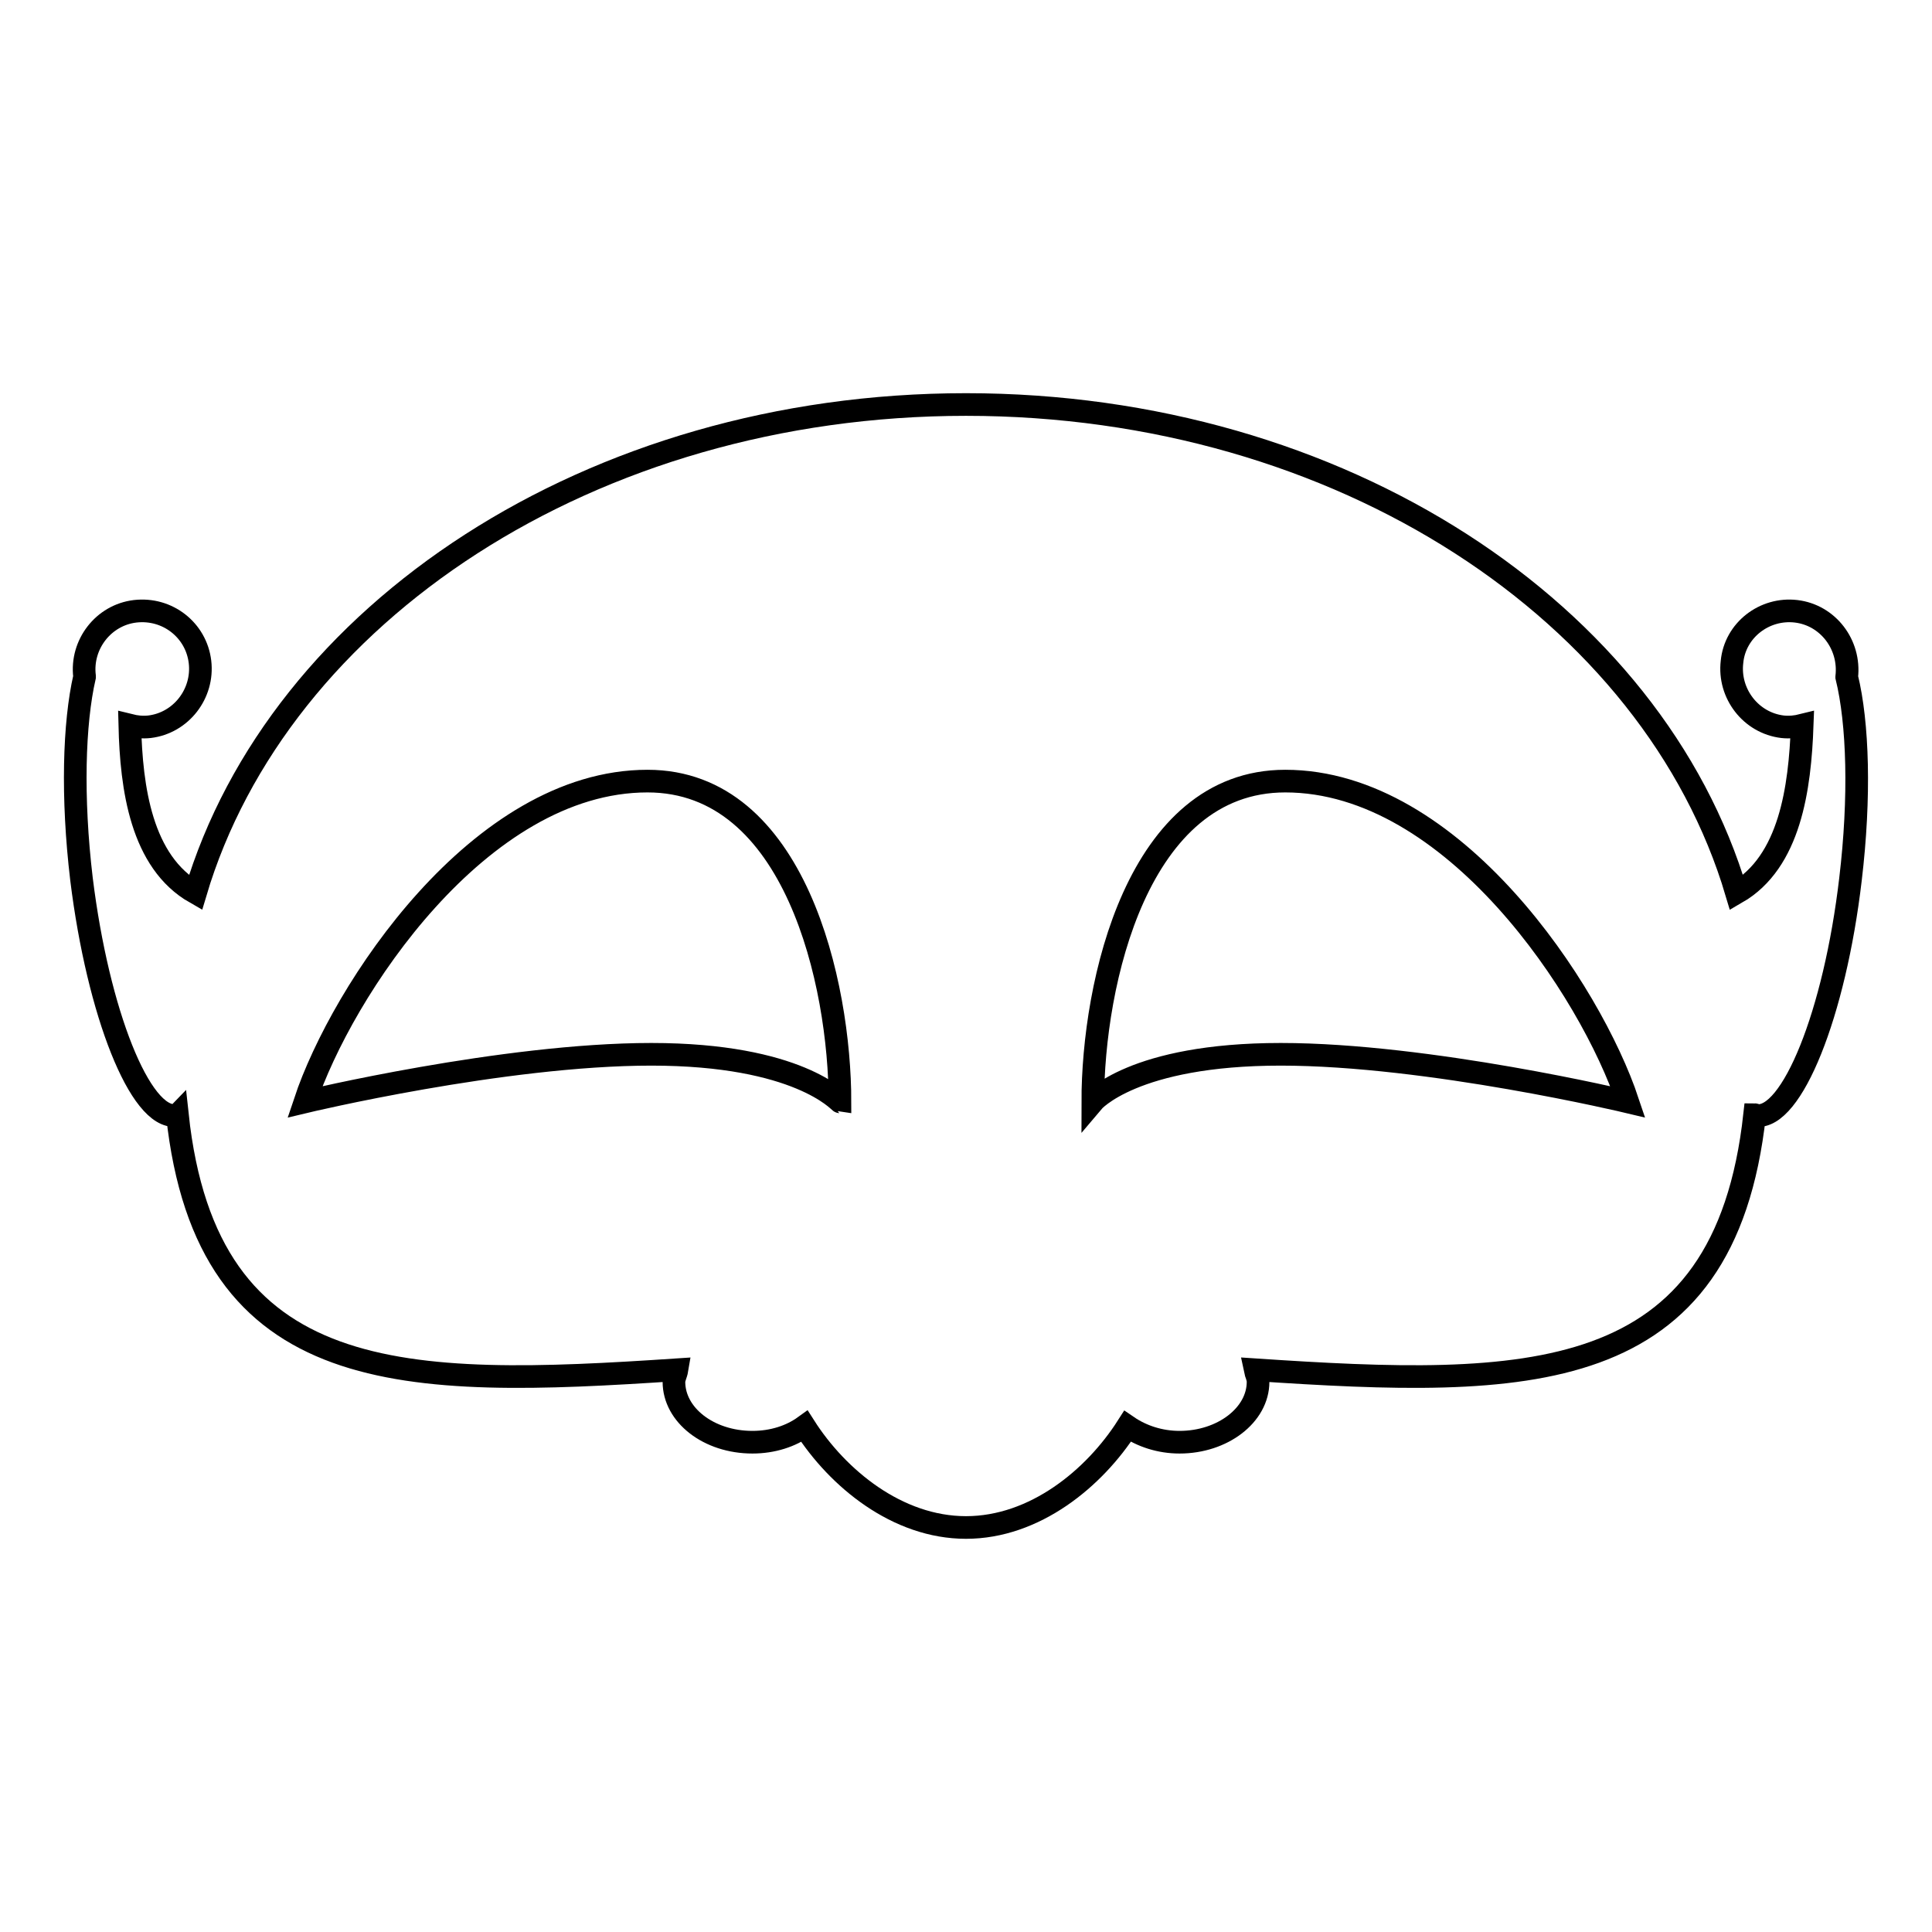
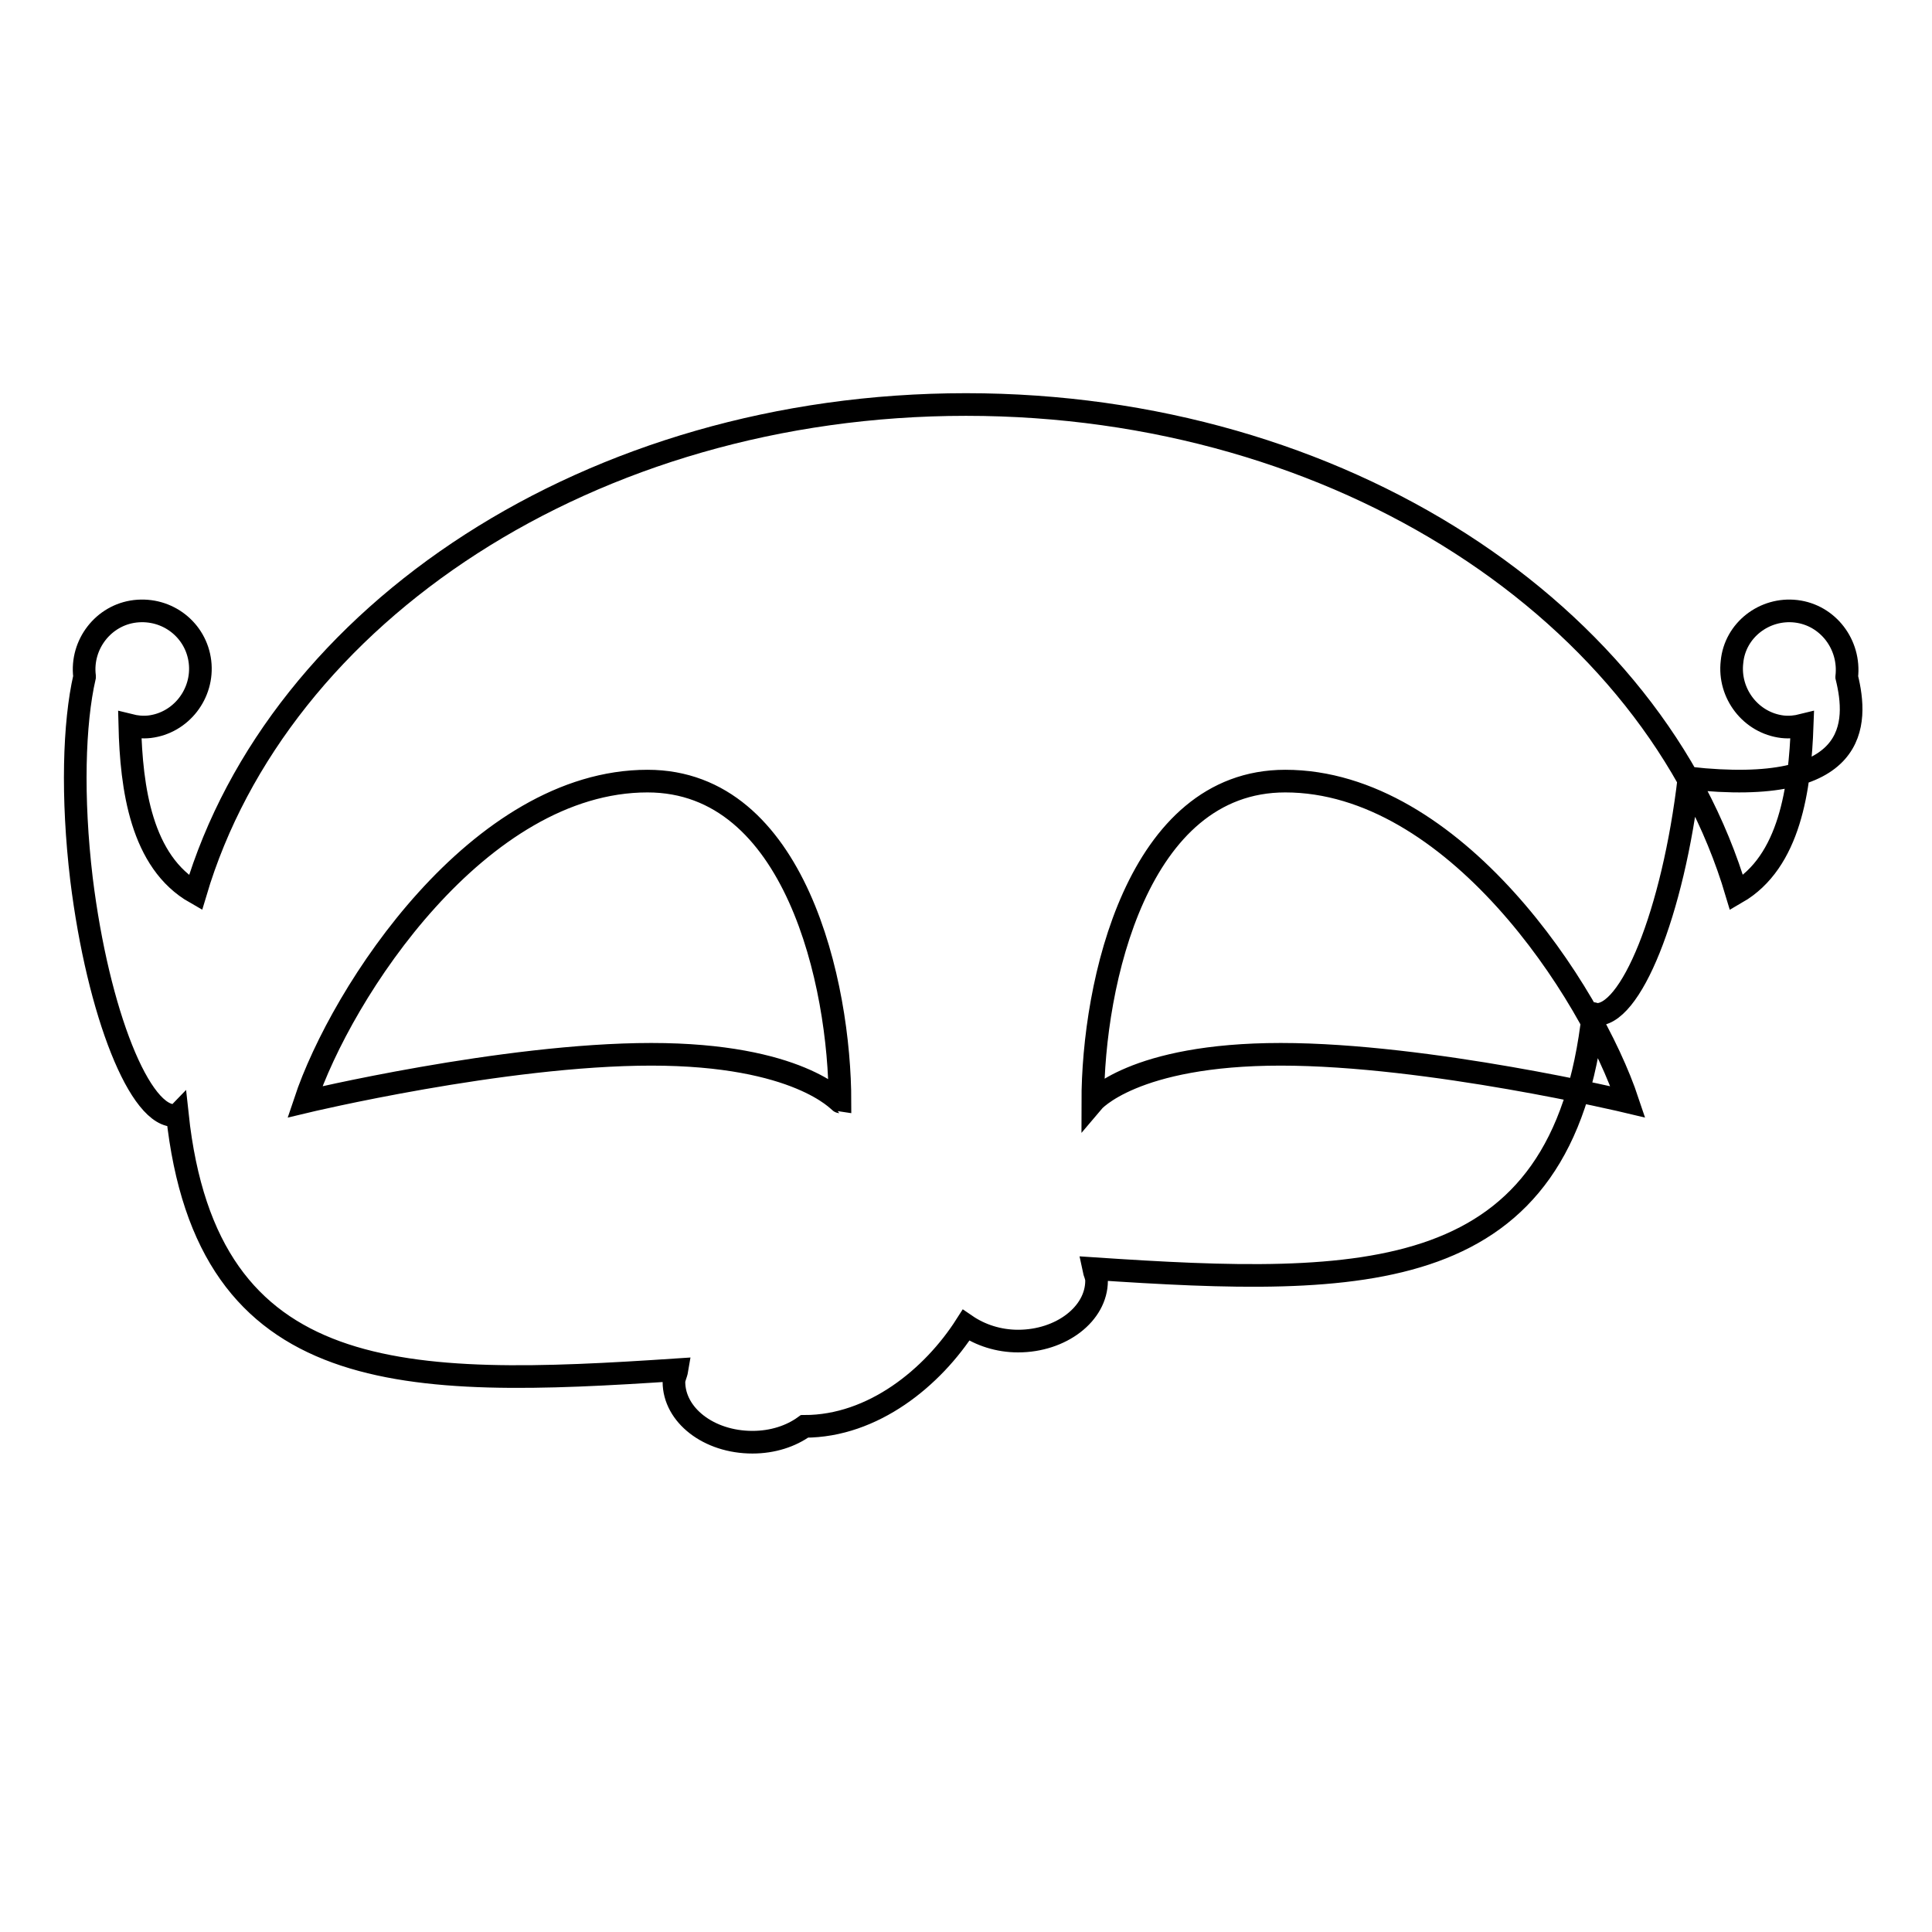
<svg xmlns="http://www.w3.org/2000/svg" version="1.1" x="0px" y="0px" viewBox="0 0 256 256" enable-background="new 0 0 256 256" xml:space="preserve">
  <g>
    <g>
      <g>
-         <path stroke-width="3" fill-opacity="0" stroke="#000000" d="M244.7,89.7C244.7,89.7,244.7,89.6,244.7,89.7c0.5-4.3-2.5-8.2-6.7-8.7c-4.2-0.5-8.1,2.5-8.5,6.7c-0.5,4.2,2.5,8.1,6.7,8.6c0.9,0.1,1.8,0,2.6-0.2c-0.3,8.3-1.6,18.1-8.7,22.2c-11-37.1-52.4-64.7-102.1-64.7S36.9,81.3,25.9,118.3c-7.2-4.1-8.5-13.9-8.7-22.2c0.8,0.2,1.7,0.3,2.6,0.2c4.2-0.5,7.2-4.4,6.7-8.6c-0.5-4.2-4.3-7.2-8.6-6.7c-4.2,0.5-7.2,4.4-6.7,8.6c0,0,0,0,0,0.1c-1.4,6.1-1.7,15.9-0.4,26.8c2.2,17.8,7.8,31.8,12.5,31.3c0,0,0.1,0,0.2-0.1c3.9,36.4,30.2,36.2,66.2,33.8c-0.1,0.6-0.4,1.1-0.4,1.6c0,4.4,4.6,8,10.4,8c2.7,0,5.1-0.8,6.9-2.1c4.4,6.9,12.3,13.4,21.4,13.4c9.1,0,17-6.5,21.4-13.4c1.9,1.3,4.3,2.1,6.9,2.1c5.7,0,10.4-3.6,10.4-8c0-0.6-0.3-1.1-0.4-1.6c36,2.4,62.2,2.6,66.2-33.8c0,0,0.1,0,0.2,0.1c4.7,0.6,10.4-13.4,12.5-31.3C246.5,105.6,246.2,95.8,244.7,89.7z M86.3,139.7c-19.6,0-45.9,6.3-45.9,6.3c4.9-14.7,23.1-42.5,45.4-42.5c19.6,0,25.5,26.9,25.5,42.5C111.2,146,105.8,139.7,86.3,139.7z M169.7,139.7c-19.6,0-24.9,6.3-24.9,6.3c0-15.7,5.9-42.5,25.5-42.5c22.3,0,40.5,27.8,45.4,42.5C215.7,146,189.3,139.7,169.7,139.7z" />
+         <path stroke-width="3" fill-opacity="0" stroke="#000000" d="M244.7,89.7C244.7,89.7,244.7,89.6,244.7,89.7c0.5-4.3-2.5-8.2-6.7-8.7c-4.2-0.5-8.1,2.5-8.5,6.7c-0.5,4.2,2.5,8.1,6.7,8.6c0.9,0.1,1.8,0,2.6-0.2c-0.3,8.3-1.6,18.1-8.7,22.2c-11-37.1-52.4-64.7-102.1-64.7S36.9,81.3,25.9,118.3c-7.2-4.1-8.5-13.9-8.7-22.2c0.8,0.2,1.7,0.3,2.6,0.2c4.2-0.5,7.2-4.4,6.7-8.6c-0.5-4.2-4.3-7.2-8.6-6.7c-4.2,0.5-7.2,4.4-6.7,8.6c0,0,0,0,0,0.1c-1.4,6.1-1.7,15.9-0.4,26.8c2.2,17.8,7.8,31.8,12.5,31.3c0,0,0.1,0,0.2-0.1c3.9,36.4,30.2,36.2,66.2,33.8c-0.1,0.6-0.4,1.1-0.4,1.6c0,4.4,4.6,8,10.4,8c2.7,0,5.1-0.8,6.9-2.1c9.1,0,17-6.5,21.4-13.4c1.9,1.3,4.3,2.1,6.9,2.1c5.7,0,10.4-3.6,10.4-8c0-0.6-0.3-1.1-0.4-1.6c36,2.4,62.2,2.6,66.2-33.8c0,0,0.1,0,0.2,0.1c4.7,0.6,10.4-13.4,12.5-31.3C246.5,105.6,246.2,95.8,244.7,89.7z M86.3,139.7c-19.6,0-45.9,6.3-45.9,6.3c4.9-14.7,23.1-42.5,45.4-42.5c19.6,0,25.5,26.9,25.5,42.5C111.2,146,105.8,139.7,86.3,139.7z M169.7,139.7c-19.6,0-24.9,6.3-24.9,6.3c0-15.7,5.9-42.5,25.5-42.5c22.3,0,40.5,27.8,45.4,42.5C215.7,146,189.3,139.7,169.7,139.7z" />
      </g>
      <g />
      <g />
      <g />
      <g />
      <g />
      <g />
      <g />
      <g />
      <g />
      <g />
      <g />
      <g />
      <g />
      <g />
      <g />
    </g>
  </g>
</svg>